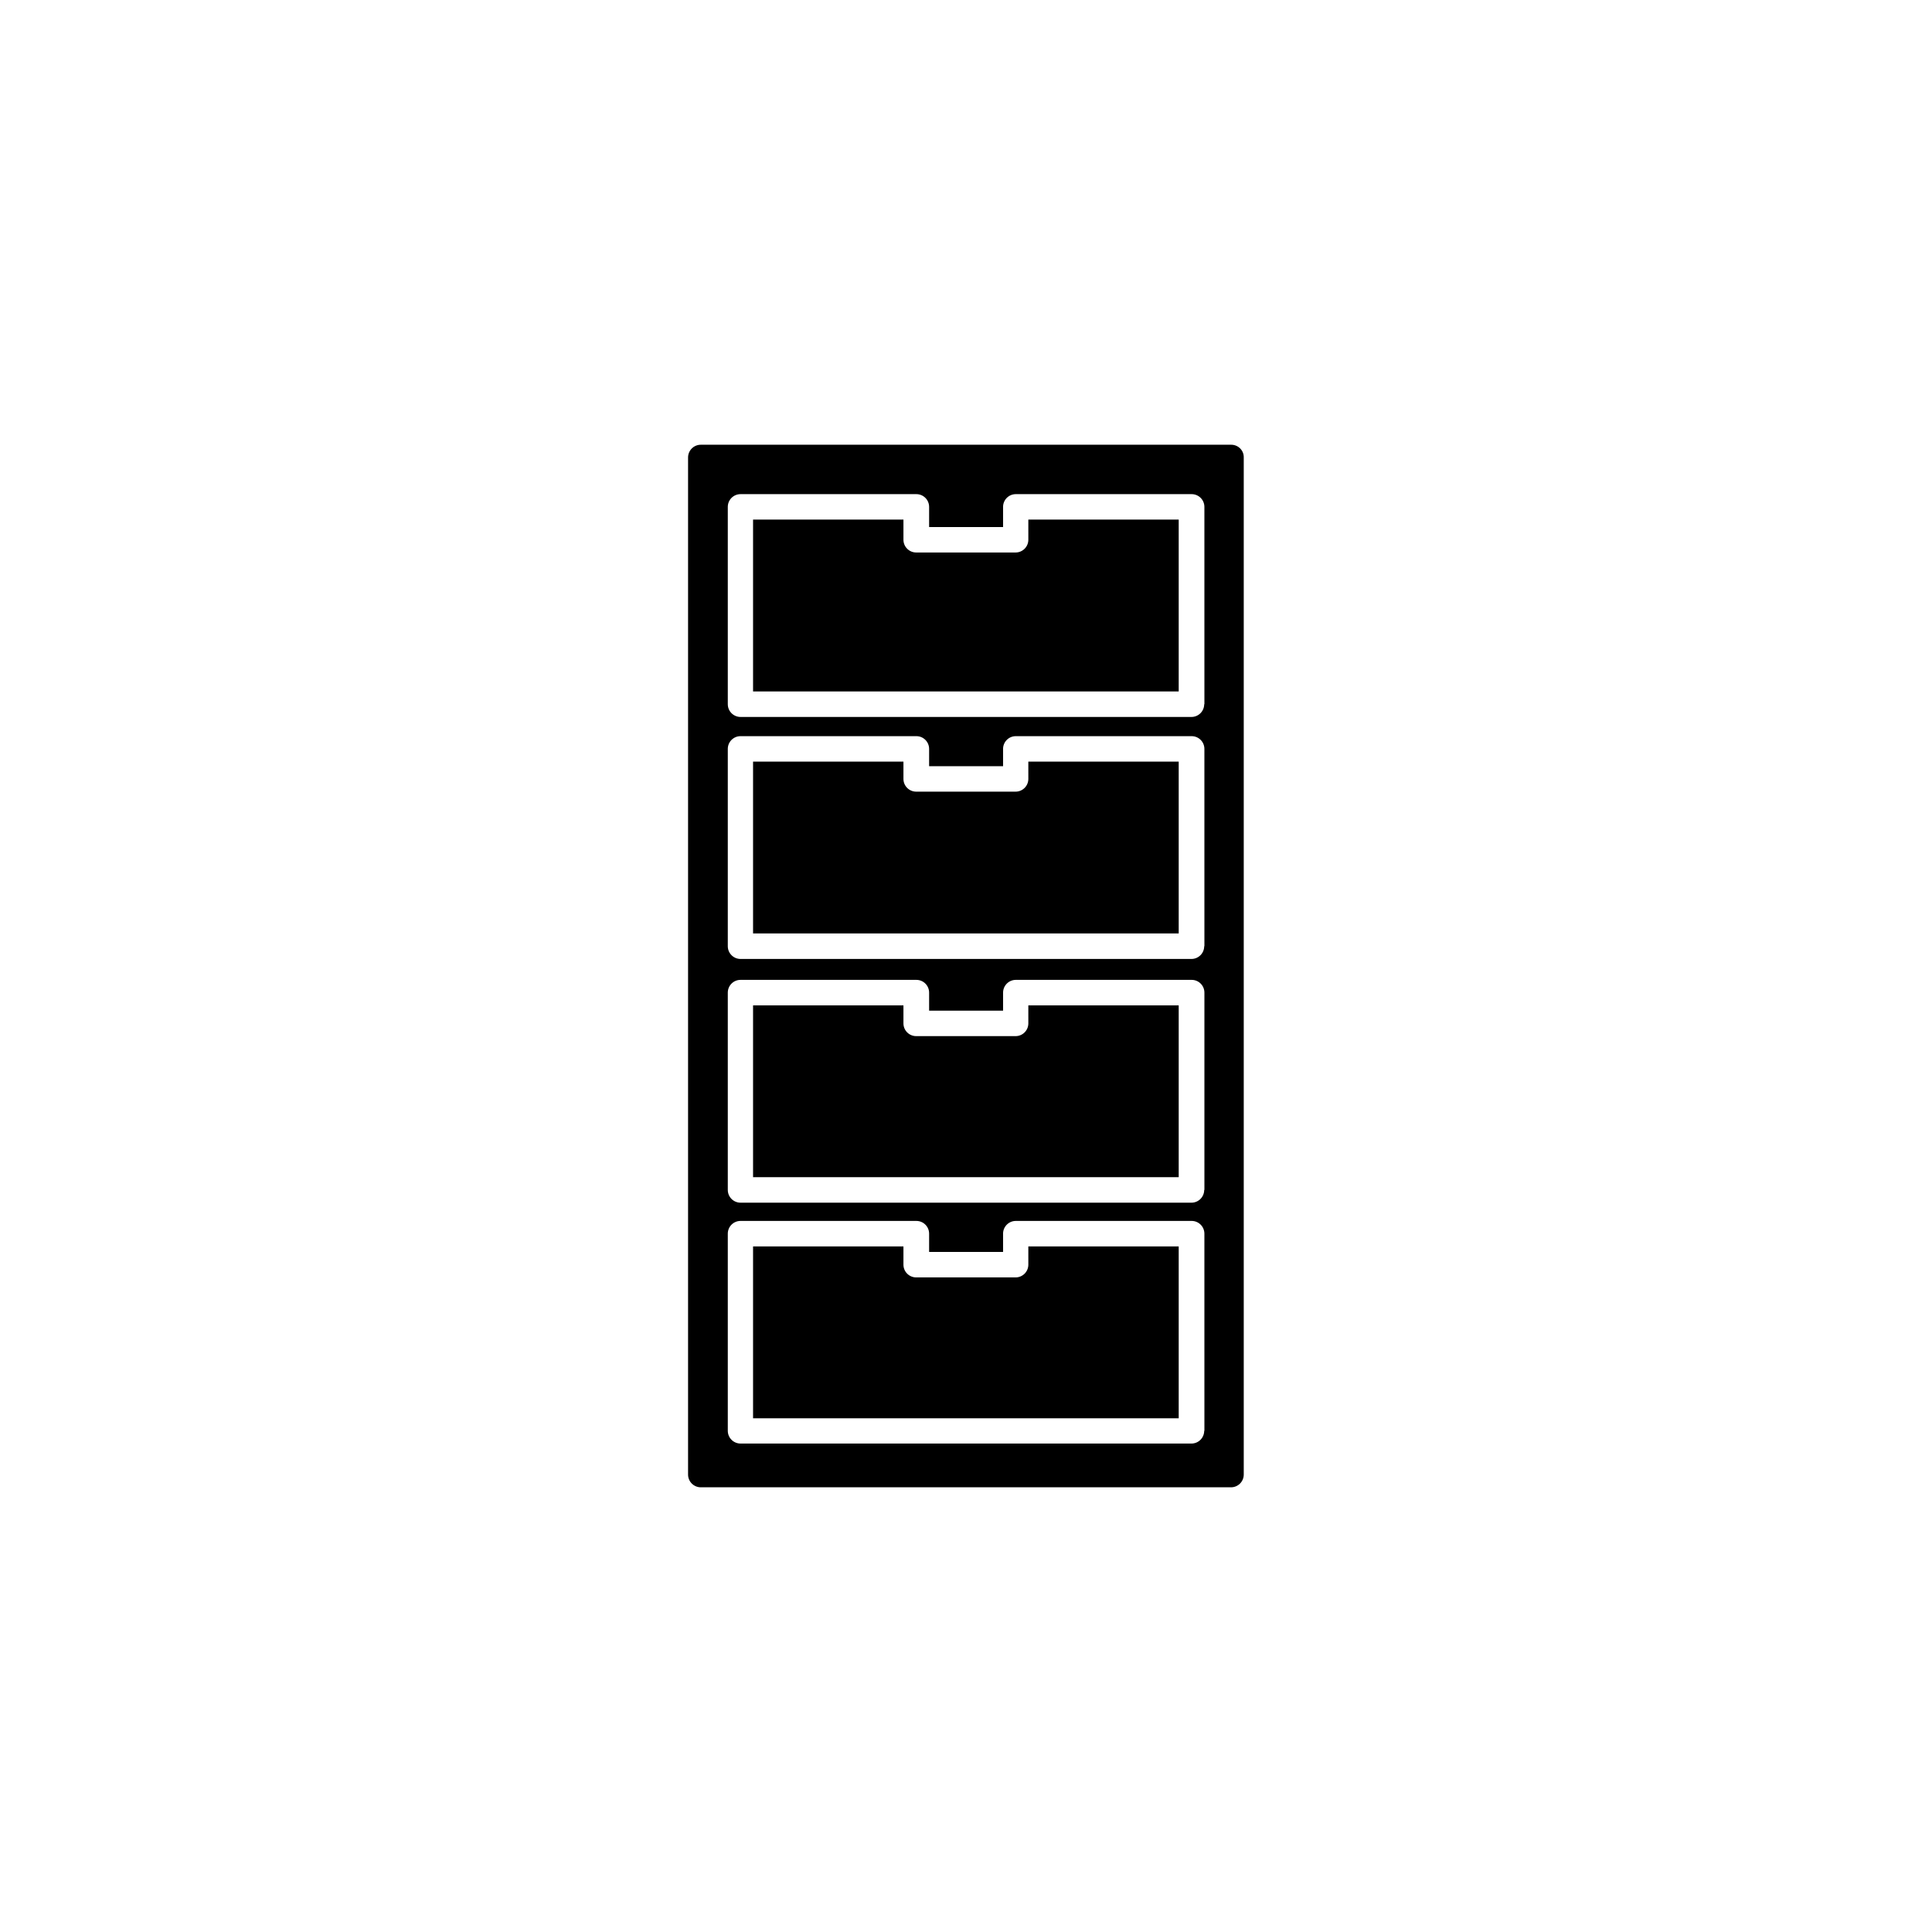
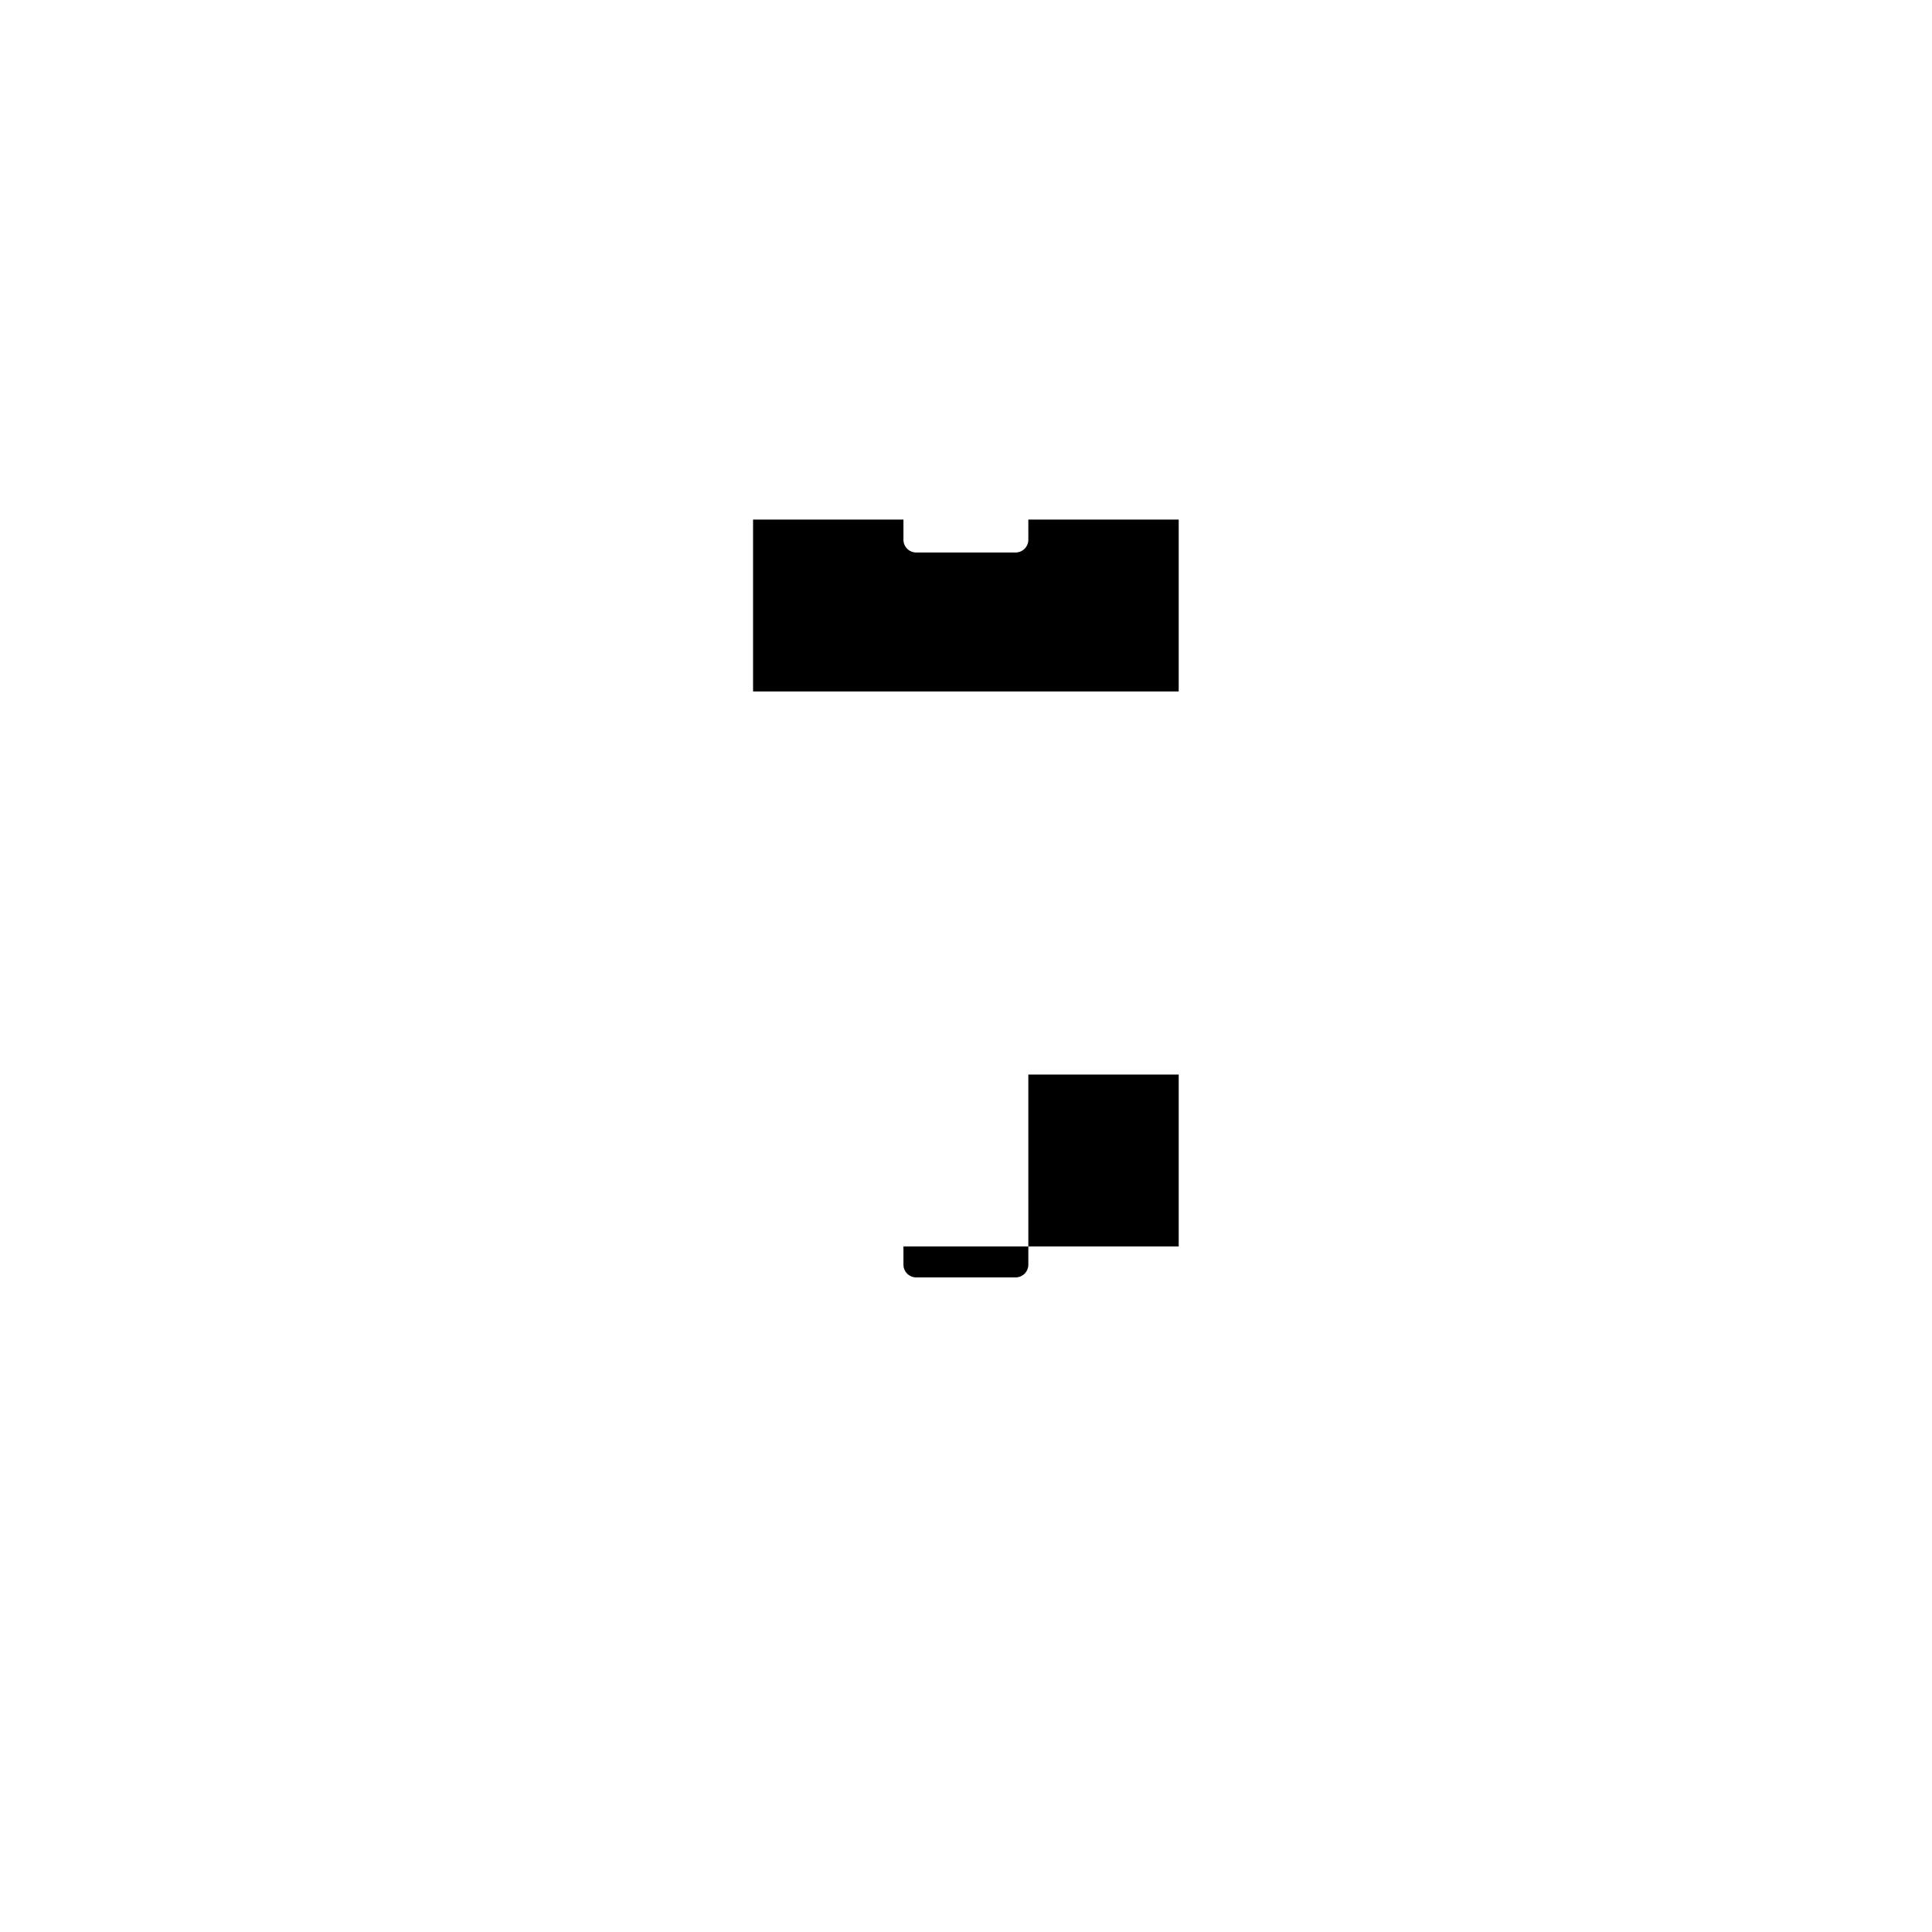
<svg xmlns="http://www.w3.org/2000/svg" fill="#000000" width="800px" height="800px" version="1.1" viewBox="144 144 512 512">
  <g>
-     <path d="m416.52 479.15c0 1.863-1.512 3.375-3.375 3.375h-26.348c-1.863 0-3.375-1.512-3.375-3.375v-4.836h-39.852v45.543h112.8v-45.543h-39.852z" />
-     <path d="m416.52 350.42c0 1.863-1.512 3.375-3.375 3.375h-26.348c-1.863 0-3.375-1.512-3.375-3.375v-4.586h-39.852v45.543h112.8v-45.543h-39.852z" />
-     <path d="m470.28 261.86h-140.56c-1.863 0-3.375 1.512-3.375 3.375v269.54c0 1.863 1.512 3.375 3.375 3.375h140.51c1.863 0 3.375-1.512 3.375-3.375v-269.54c0.051-1.863-1.461-3.375-3.324-3.375zm-7.156 261.32c0 1.863-1.512 3.375-3.375 3.375h-119.5c-1.863 0-3.375-1.512-3.375-3.375v-52.246c0-1.863 1.512-3.375 3.375-3.375h46.602c1.863 0 3.375 1.512 3.375 3.375v4.836h19.598v-4.836c0-1.863 1.512-3.375 3.375-3.375h46.602c1.863 0 3.375 1.512 3.375 3.375l0.004 52.246zm0-63.832c0 1.863-1.512 3.375-3.375 3.375h-119.5c-1.863 0-3.375-1.512-3.375-3.375v-52.297c0-1.863 1.512-3.375 3.375-3.375h46.602c1.863 0 3.375 1.512 3.375 3.375v4.785h19.598l0.004-4.785c0-1.863 1.512-3.375 3.375-3.375h46.602c1.863 0 3.375 1.512 3.375 3.375v52.297zm0-64.59c0 1.863-1.512 3.375-3.375 3.375h-119.5c-1.863 0-3.375-1.512-3.375-3.375v-52.293c0-1.863 1.512-3.375 3.375-3.375h46.602c1.863 0 3.375 1.512 3.375 3.375v4.586h19.598v-4.586c0-1.863 1.512-3.375 3.375-3.375h46.602c1.863 0 3.375 1.512 3.375 3.375l0.004 52.293zm0-64.133c0 1.863-1.512 3.375-3.375 3.375h-119.5c-1.863 0-3.375-1.512-3.375-3.375v-52.297c0-1.863 1.512-3.375 3.375-3.375h46.602c1.863 0 3.375 1.512 3.375 3.375v5.34h19.598v-5.34c0-1.863 1.512-3.375 3.375-3.375h46.602c1.863 0 3.375 1.512 3.375 3.375l0.004 52.297z" />
-     <path d="m416.52 415.21c0 1.863-1.512 3.375-3.375 3.375h-26.348c-1.863 0-3.375-1.512-3.375-3.375v-4.785h-39.852v45.543h112.8v-45.543h-39.852z" />
+     <path d="m416.52 479.15c0 1.863-1.512 3.375-3.375 3.375h-26.348c-1.863 0-3.375-1.512-3.375-3.375v-4.836h-39.852h112.8v-45.543h-39.852z" />
    <path d="m416.52 287.04c0 1.863-1.512 3.375-3.375 3.375h-26.348c-1.863 0-3.375-1.512-3.375-3.375v-5.34h-39.852v45.543h112.8v-45.543h-39.852z" />
  </g>
</svg>